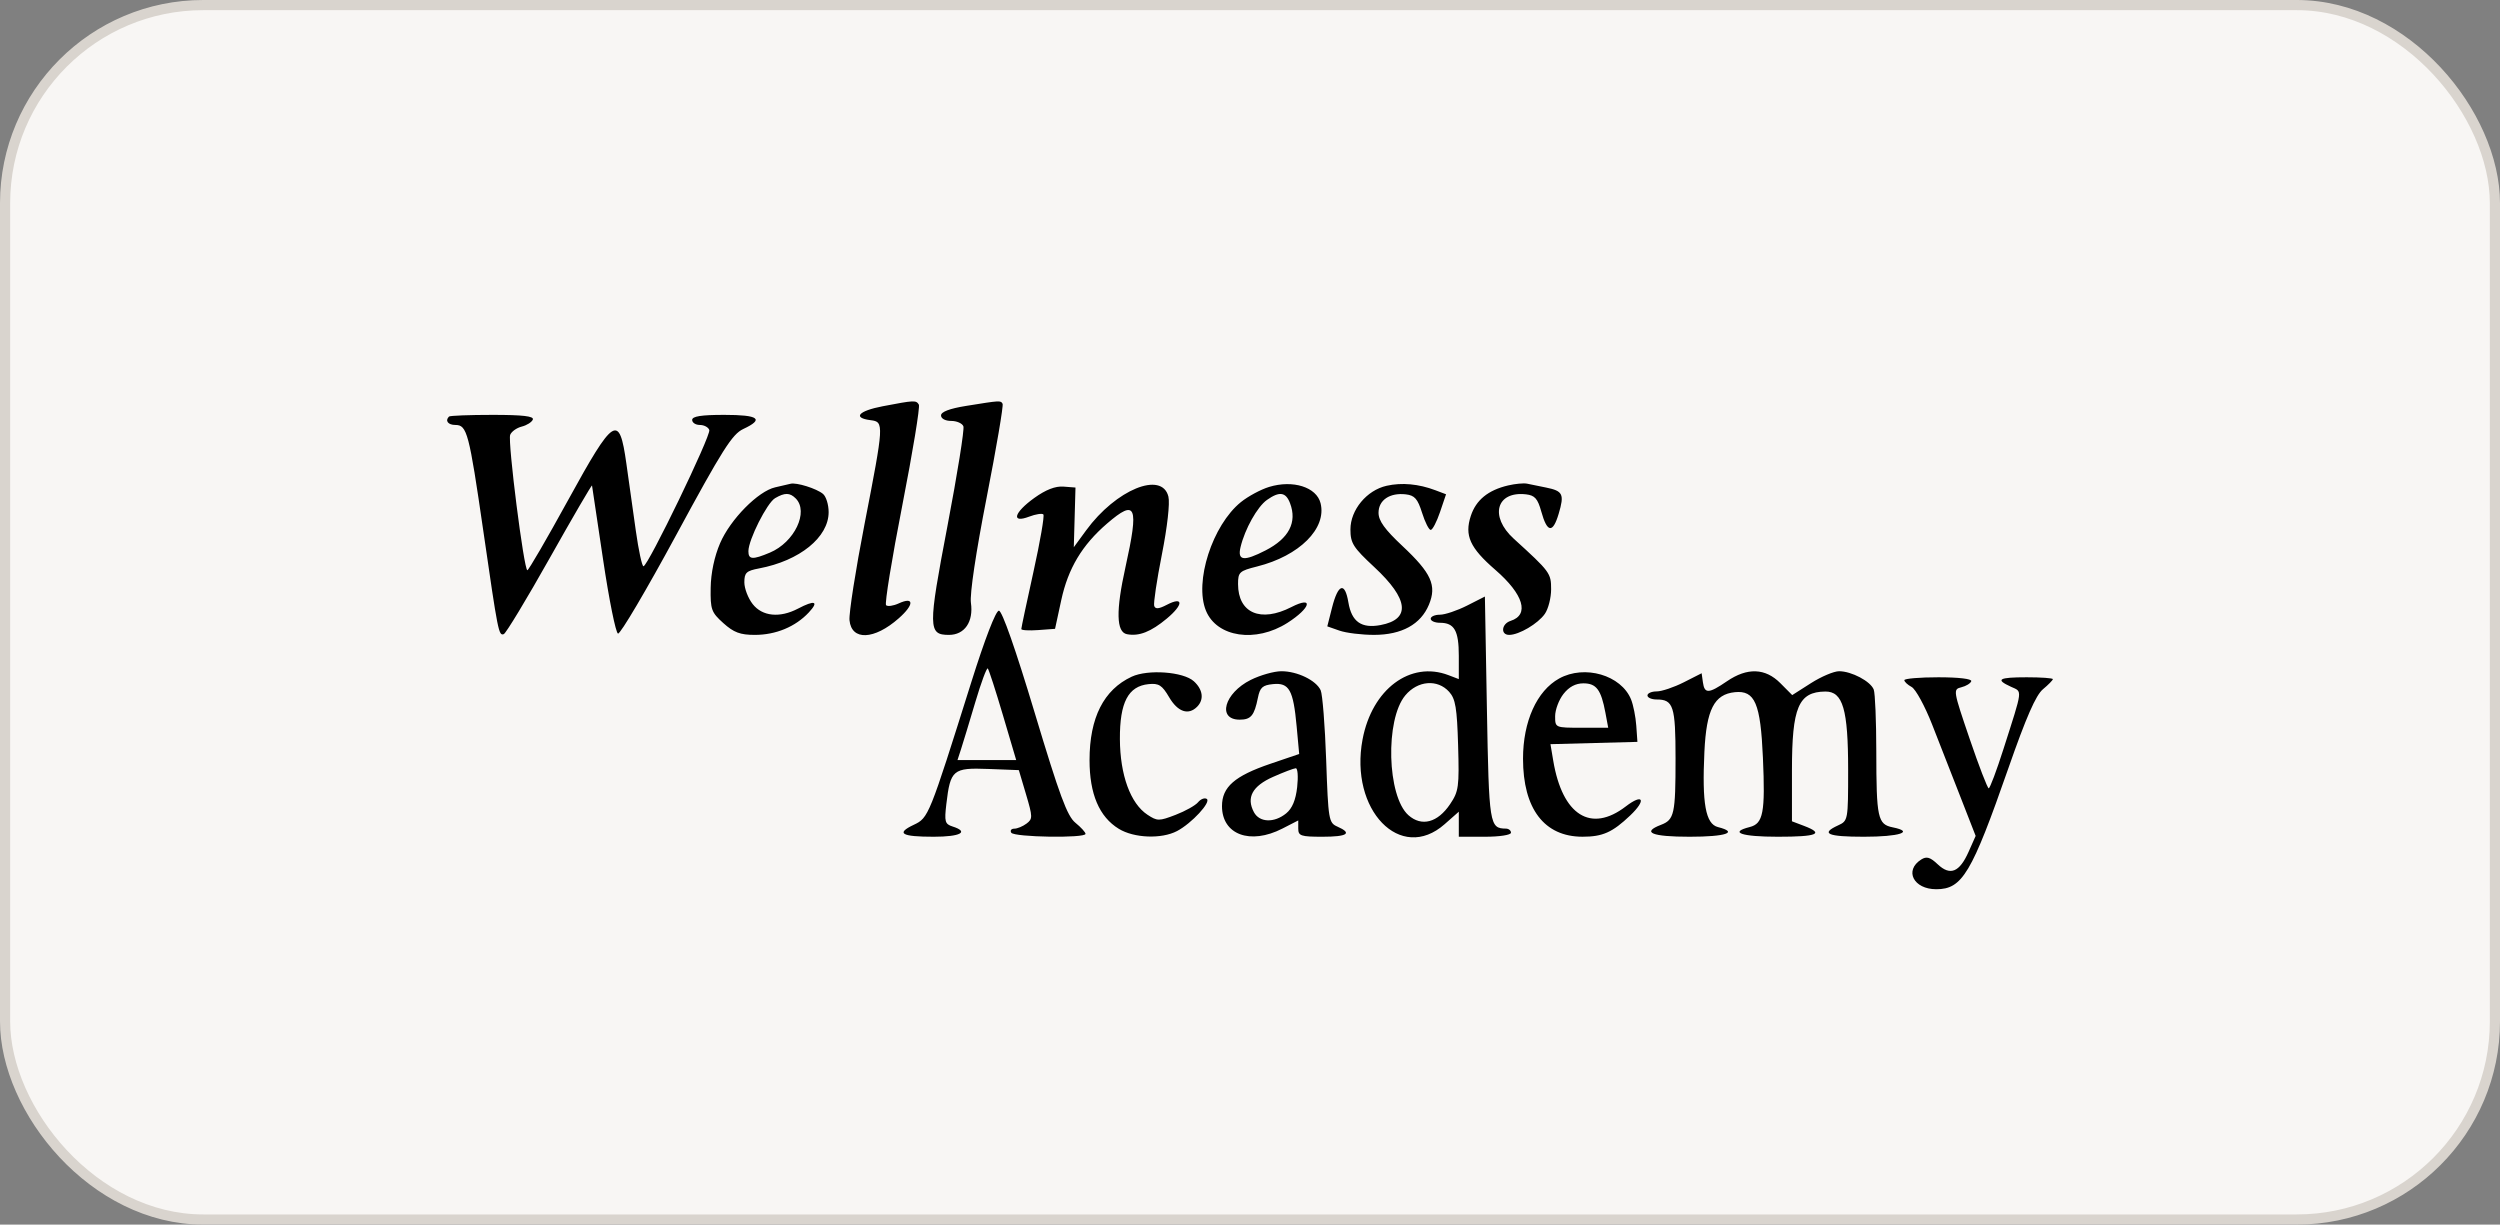
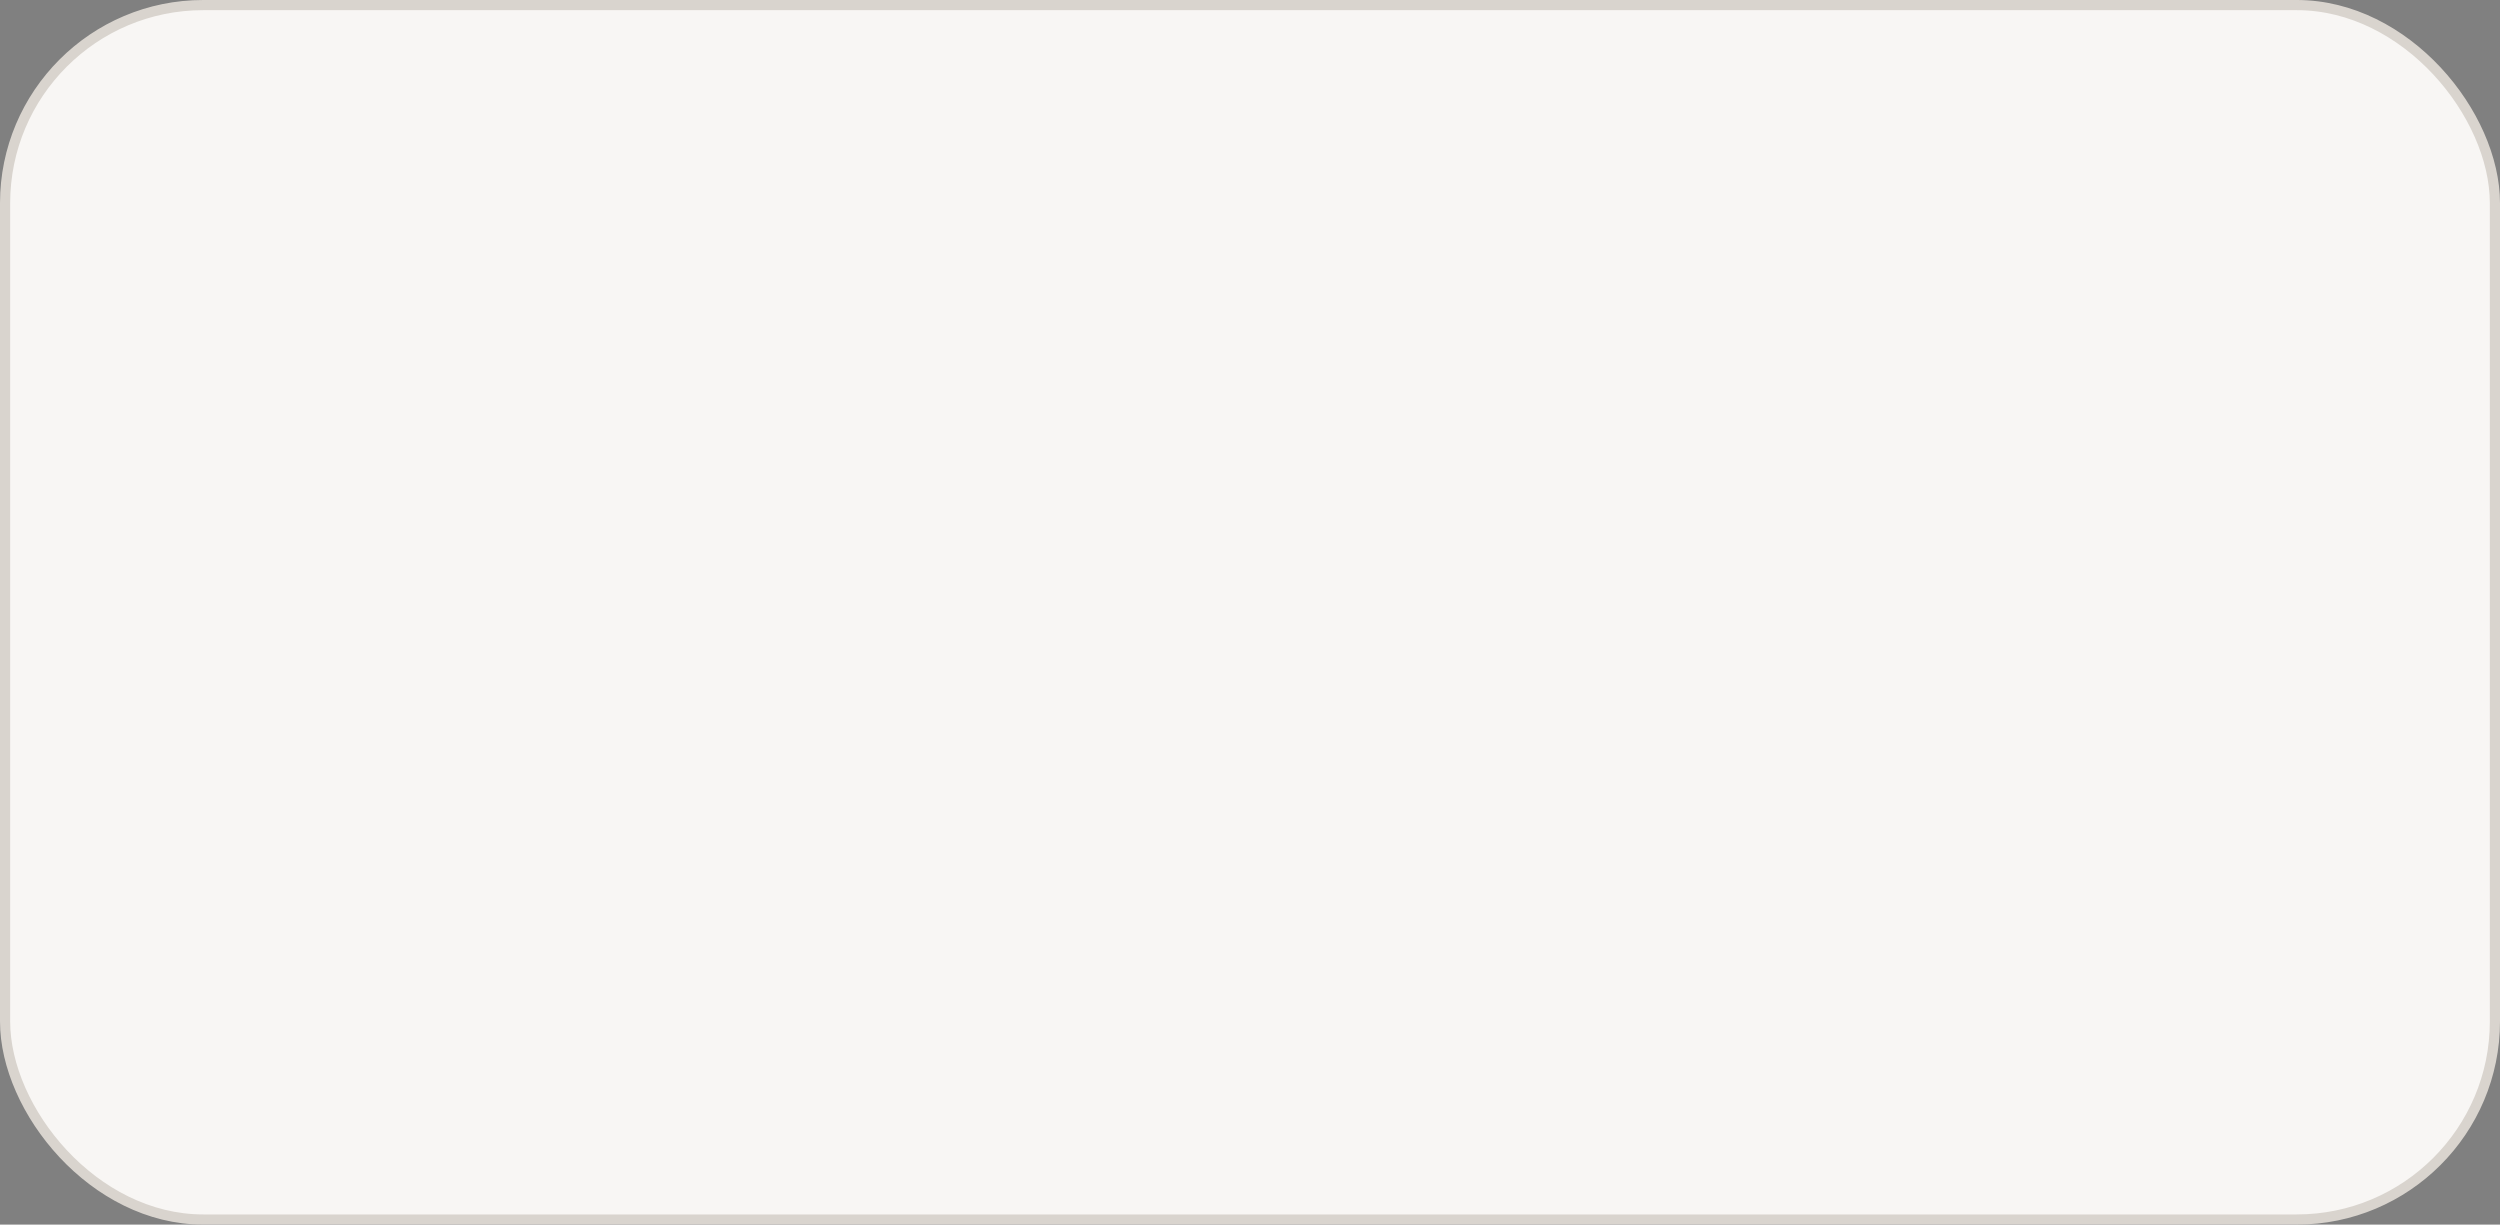
<svg xmlns="http://www.w3.org/2000/svg" width="492" height="241" viewBox="0 0 492 241" fill="none">
  <rect x="0" y="0" width="492" height="241" fill="#808080" stroke="none" />
  <rect x="1" y="1" width="490" height="239" rx="39" fill="#F8F6F4" />
  <rect x="1" y="1" width="490" height="239" rx="39" stroke="#D9D4CE" stroke-width="2" />
-   <path fill-rule="evenodd" clip-rule="evenodd" d="M173.74 79.946C168.919 80.868 167.725 82.237 171.346 82.692C174.001 83.027 173.979 83.394 170.143 103.122C168.382 112.18 167.049 120.703 167.181 122.064C167.575 126.127 172.047 125.948 176.882 121.677C179.937 118.98 179.929 117.347 176.868 118.75C175.796 119.242 174.675 119.399 174.378 119.099C174.08 118.8 175.516 109.969 177.569 99.475C179.621 88.982 181.09 80.052 180.831 79.63C180.282 78.737 179.99 78.75 173.74 79.946ZM190.131 79.882C186.881 80.405 185.194 81.046 185.194 81.758C185.194 82.385 186.034 82.839 187.193 82.839C188.294 82.839 189.375 83.315 189.597 83.898C189.82 84.48 188.408 93.304 186.461 103.506C182.623 123.614 182.642 124.947 186.756 124.947C189.841 124.947 191.612 122.358 191.076 118.635C190.831 116.933 192.06 108.706 194.17 97.934C196.095 88.102 197.508 79.79 197.31 79.462C196.904 78.791 196.911 78.791 190.131 79.882ZM88.365 81.978C87.541 82.804 88.176 83.633 89.634 83.633C91.907 83.633 92.318 85.193 95.094 104.345C98.022 124.549 98.138 125.134 99.138 124.8C99.564 124.657 103.632 117.927 108.178 109.847C112.723 101.765 116.473 95.332 116.51 95.55C116.547 95.769 117.531 102.355 118.697 110.187C119.863 118.018 121.179 124.546 121.623 124.692C122.067 124.839 127.221 116.107 133.077 105.289C142.165 88.499 144.097 85.445 146.273 84.428C150.451 82.475 149.339 81.647 142.539 81.647C138.01 81.647 136.219 81.928 136.219 82.64C136.219 83.187 136.9 83.633 137.734 83.633C138.566 83.633 139.402 84.08 139.591 84.626C139.957 85.687 127.514 111.44 126.635 111.44C126.349 111.44 125.673 108.312 125.135 104.489C124.597 100.665 123.754 94.677 123.262 91.181C121.871 81.302 120.847 81.955 111.749 98.518C107.613 106.049 104.03 112.216 103.786 112.223C103.113 112.241 99.896 86.907 100.403 85.578C100.648 84.938 101.671 84.206 102.678 83.952C103.684 83.697 104.667 83.075 104.861 82.569C105.113 81.906 102.893 81.647 96.954 81.647C92.412 81.647 88.546 81.796 88.365 81.978ZM155.572 95.206C155.138 95.319 153.784 95.634 152.563 95.905C149.217 96.649 143.739 102.199 141.719 106.89C140.592 109.51 139.905 112.756 139.86 115.683C139.793 119.958 139.99 120.504 142.36 122.635C144.408 124.475 145.671 124.947 148.554 124.947C152.691 124.947 156.541 123.346 159.169 120.533C161.226 118.33 160.378 118.029 157.045 119.778C153.465 121.655 150.025 121.31 148.126 118.881C147.225 117.73 146.488 115.803 146.488 114.599C146.488 112.708 146.882 112.337 149.391 111.864C157.369 110.358 163.076 105.738 163.076 100.785C163.076 99.324 162.578 97.712 161.968 97.203C160.692 96.138 156.737 94.903 155.572 95.206ZM249.752 95.829C248.114 96.332 245.622 97.673 244.215 98.809C238.591 103.352 234.996 114.518 237.332 120.189C239.487 125.421 247.127 126.561 253.367 122.581C257.99 119.632 258.601 117.185 254.145 119.471C248.091 122.575 243.648 120.654 243.648 114.933C243.648 112.601 243.913 112.357 247.4 111.483C255.717 109.396 261.128 104.003 259.889 99.036C259.097 95.86 254.45 94.391 249.752 95.829ZM272.885 95.601C268.969 96.482 265.765 100.347 265.765 104.189C265.765 106.897 266.294 107.733 270.46 111.605C277.245 117.912 277.675 121.884 271.693 123.012C267.932 123.722 266.004 122.366 265.365 118.561C264.673 114.441 263.342 114.867 262.144 119.593L261.212 123.268L263.606 124.107C264.923 124.569 267.992 124.945 270.425 124.944C275.853 124.94 279.604 122.876 281.211 119.009C282.79 115.207 281.7 112.793 275.987 107.44C272.512 104.183 271.295 102.49 271.295 100.913C271.295 98.419 273.511 96.923 276.665 97.289C278.403 97.491 278.996 98.164 279.861 100.913C280.446 102.77 281.212 104.29 281.564 104.29C281.916 104.29 282.74 102.711 283.394 100.781L284.582 97.274L282.48 96.479C279.178 95.23 275.874 94.928 272.885 95.601ZM296.789 95.536C292.855 96.463 290.482 98.402 289.456 101.527C288.185 105.401 289.282 107.817 294.277 112.144C299.843 116.966 301.049 120.989 297.289 122.189C295.486 122.764 295.263 124.947 297.006 124.947C298.939 124.947 302.679 122.74 304.028 120.802C304.706 119.829 305.261 117.653 305.261 115.97C305.261 112.796 305.059 112.523 297.902 106.013C293.08 101.627 294.485 96.602 300.342 97.289C302.05 97.489 302.621 98.137 303.323 100.668C304.487 104.861 305.588 105.006 306.746 101.118C307.896 97.255 307.593 96.623 304.265 95.949C302.857 95.665 301.173 95.32 300.521 95.184C299.87 95.048 298.19 95.206 296.789 95.536ZM203.559 97.992C199.521 100.893 198.927 103.047 202.542 101.674C203.829 101.186 205.084 100.99 205.332 101.239C205.579 101.489 204.704 106.564 203.387 112.519C202.07 118.474 200.992 123.548 200.992 123.795C200.992 124.042 202.487 124.134 204.312 123.999L207.633 123.755L208.854 118.109C210.208 111.853 212.952 107.267 217.882 103.023C223.585 98.114 224.171 99.511 221.492 111.612C219.584 120.224 219.679 124.409 221.79 124.812C224.162 125.265 226.492 124.349 229.634 121.731C232.951 118.967 232.939 117.295 229.613 119.033C228.048 119.85 227.37 119.908 227.147 119.242C226.977 118.737 227.659 114.177 228.661 109.11C229.733 103.692 230.26 99.002 229.941 97.723C228.672 92.638 219.615 96.355 213.757 104.367L211.324 107.694L211.49 101.821L211.656 95.948L209.286 95.763C207.7 95.64 205.807 96.377 203.559 97.992ZM152.537 98.039C150.952 98.965 147.299 106.218 147.286 108.461C147.277 110.138 148.092 110.195 151.515 108.756C156.353 106.723 159.214 100.723 156.599 98.093C155.447 96.934 154.45 96.92 152.537 98.039ZM249.342 98.384C247.45 99.717 244.99 104.105 244.14 107.667C243.496 110.359 244.763 110.528 249.064 108.32C253.663 105.961 255.305 102.799 253.884 99.041C253.048 96.828 251.805 96.648 249.342 98.384ZM288.703 119.187C286.764 120.17 284.365 120.974 283.371 120.974C282.377 120.974 281.563 121.332 281.563 121.769C281.563 122.206 282.381 122.563 283.38 122.563C286.215 122.563 287.093 124.098 287.093 129.058V133.647L285.067 132.872C277.552 129.998 270.016 135.63 268.153 145.509C265.531 159.412 275.634 169.859 284.3 162.205L287.093 159.74V162.205V164.672H292.227C295.124 164.672 297.362 164.325 297.362 163.877C297.362 163.44 296.918 163.077 296.374 163.071C293.132 163.03 293.032 162.404 292.622 139.477L292.227 117.399L288.703 119.187ZM191.142 134.282C182.832 160.709 182.736 160.948 179.831 162.321C176.267 164.006 177.377 164.672 183.746 164.672C189.036 164.672 190.794 163.717 187.463 162.654C185.964 162.174 185.833 161.703 186.239 158.253C187.036 151.484 187.534 151.065 194.476 151.331L200.508 151.562L201.923 156.329C203.244 160.781 203.25 161.162 202.014 162.089C201.286 162.636 200.204 163.083 199.61 163.083C199.016 163.083 198.749 163.44 199.017 163.877C199.566 164.769 213.631 164.989 213.631 164.106C213.631 163.794 212.735 162.811 211.639 161.921C210.019 160.602 208.529 156.576 203.618 140.241C199.849 127.705 197.21 120.18 196.582 120.18C195.972 120.18 193.831 125.729 191.142 134.282ZM191.937 138.19C190.791 142.049 189.535 146.189 189.145 147.391L188.436 149.576H194.211H199.986L197.379 140.755C195.945 135.903 194.603 131.762 194.396 131.553C194.188 131.344 193.081 134.331 191.937 138.19ZM222.715 133.175C217.21 135.738 214.421 141.256 214.421 149.583C214.421 156.268 216.328 160.749 220.179 163.11C223.175 164.948 228.585 165.156 231.641 163.551C234.532 162.031 238.429 157.808 237.482 157.22C237.062 156.958 236.293 157.257 235.776 157.885C235.258 158.513 233.27 159.627 231.357 160.362C228.091 161.617 227.756 161.615 225.817 160.337C222.473 158.134 220.427 152.516 220.395 145.45C220.361 138.229 222.026 135.043 226.047 134.636C228.058 134.433 228.694 134.839 230.089 137.219C231.785 140.109 233.872 140.818 235.59 139.089C236.996 137.675 236.743 135.708 234.947 134.072C232.883 132.195 225.918 131.683 222.715 133.175ZM246.144 133.805C240.934 136.399 239.482 141.631 243.971 141.631C246.183 141.631 246.848 140.833 247.554 137.331C247.964 135.291 248.467 134.837 250.535 134.633C253.71 134.32 254.522 135.774 255.18 142.946L255.679 148.384L250.03 150.306C242.977 152.705 240.488 154.88 240.488 158.644C240.488 164.254 246.032 166.318 252.368 163.067L255.496 161.461V163.067C255.496 164.498 256.007 164.672 260.236 164.672C265.196 164.672 266.196 163.998 263.198 162.675C261.493 161.923 261.403 161.386 260.991 149.576C260.755 142.803 260.267 136.623 259.908 135.842C259.009 133.888 255.311 132.097 252.179 132.098C250.745 132.098 248.029 132.866 246.144 133.805ZM306.841 133.531C302.443 135.963 299.731 141.98 299.731 149.301C299.731 159.172 303.912 164.662 311.435 164.668C315.397 164.672 317.33 163.81 320.831 160.478C324.05 157.414 323.389 156.07 319.957 158.703C313.082 163.978 307.484 160.456 305.68 149.722L305.131 146.453L313.688 146.227L322.244 146.001L322.021 142.823C321.899 141.075 321.437 138.751 320.997 137.659C319.058 132.862 311.849 130.759 306.841 133.531ZM331.358 134.282C329.42 135.265 327.021 136.07 326.026 136.07C325.032 136.07 324.219 136.427 324.219 136.864C324.219 137.301 325.036 137.659 326.036 137.659C329.327 137.659 329.748 138.977 329.748 149.273C329.748 160.21 329.502 161.324 326.876 162.329C322.987 163.816 325.047 164.672 332.513 164.672C339.681 164.672 342.211 163.809 338.09 162.769C335.661 162.155 334.941 158.147 335.426 147.948C335.821 139.634 337.358 136.631 341.429 136.221C345.37 135.826 346.473 138.403 346.943 149.117C347.417 159.92 347.005 162.089 344.35 162.759C340.196 163.808 342.699 164.672 349.891 164.672C357.664 164.672 359.093 164.076 355.025 162.531L352.656 161.632V151.579C352.656 139.182 353.937 136.156 359.213 136.095C362.688 136.055 363.714 139.581 363.714 151.554C363.714 161.421 363.693 161.537 361.74 162.433C358.213 164.049 359.629 164.672 366.827 164.672C373.832 164.672 376.826 163.694 372.494 162.823C369.532 162.227 369.268 161.006 369.255 147.854C369.249 141.881 369.023 136.415 368.753 135.708C368.135 134.087 364.376 132.097 361.933 132.097C360.911 132.097 358.417 133.155 356.391 134.447L352.709 136.795L350.374 134.447C347.407 131.462 343.861 131.34 339.847 134.084C336.266 136.531 335.452 136.566 335.132 134.282L334.883 132.495L331.358 134.282ZM374.773 133.857C374.773 134.169 375.42 134.773 376.211 135.198C377.001 135.624 378.814 138.943 380.238 142.576C381.663 146.208 384.175 152.629 385.819 156.845L388.81 164.51L387.413 167.649C385.62 171.676 383.79 172.408 381.329 170.084C379.849 168.685 379.151 168.484 378.095 169.153C374.705 171.3 376.577 175 381.051 175C386.181 175 388.006 171.938 395.258 151.16C398.749 141.156 400.654 136.808 402.054 135.642C403.125 134.752 404 133.859 404 133.656C404 133.454 401.69 133.289 398.866 133.289C393.309 133.289 392.607 133.71 395.757 135.154C398.039 136.2 398.148 135.304 394.288 147.391C392.929 151.651 391.619 155.138 391.38 155.138C391.14 155.138 389.452 150.758 387.629 145.405C384.364 135.819 384.339 135.666 386.002 135.253C386.93 135.023 387.805 134.486 387.946 134.061C388.098 133.601 385.485 133.289 381.487 133.289C377.795 133.289 374.773 133.545 374.773 133.857ZM276.564 136.848C272.574 141.617 272.973 156.715 277.186 160.439C279.785 162.736 282.922 161.902 285.375 158.261C287.073 155.741 287.192 154.867 286.955 146.678C286.741 139.316 286.443 137.539 285.193 136.151C282.905 133.611 279.009 133.925 276.564 136.848ZM307.688 136.574C306.788 137.725 306.051 139.692 306.051 140.944C306.051 143.219 306.052 143.22 311.273 143.22H316.496L315.943 140.255C315.098 135.731 314.16 134.481 311.609 134.481C310.082 134.481 308.782 135.174 307.688 136.574ZM250.547 152.886C246.461 154.699 245.235 156.951 246.768 159.831C247.86 161.884 250.758 161.993 253.117 160.072C254.308 159.102 254.996 157.461 255.282 154.908C255.513 152.849 255.389 151.177 255.007 151.191C254.624 151.206 252.618 151.968 250.547 152.886Z" fill="black" />
</svg>